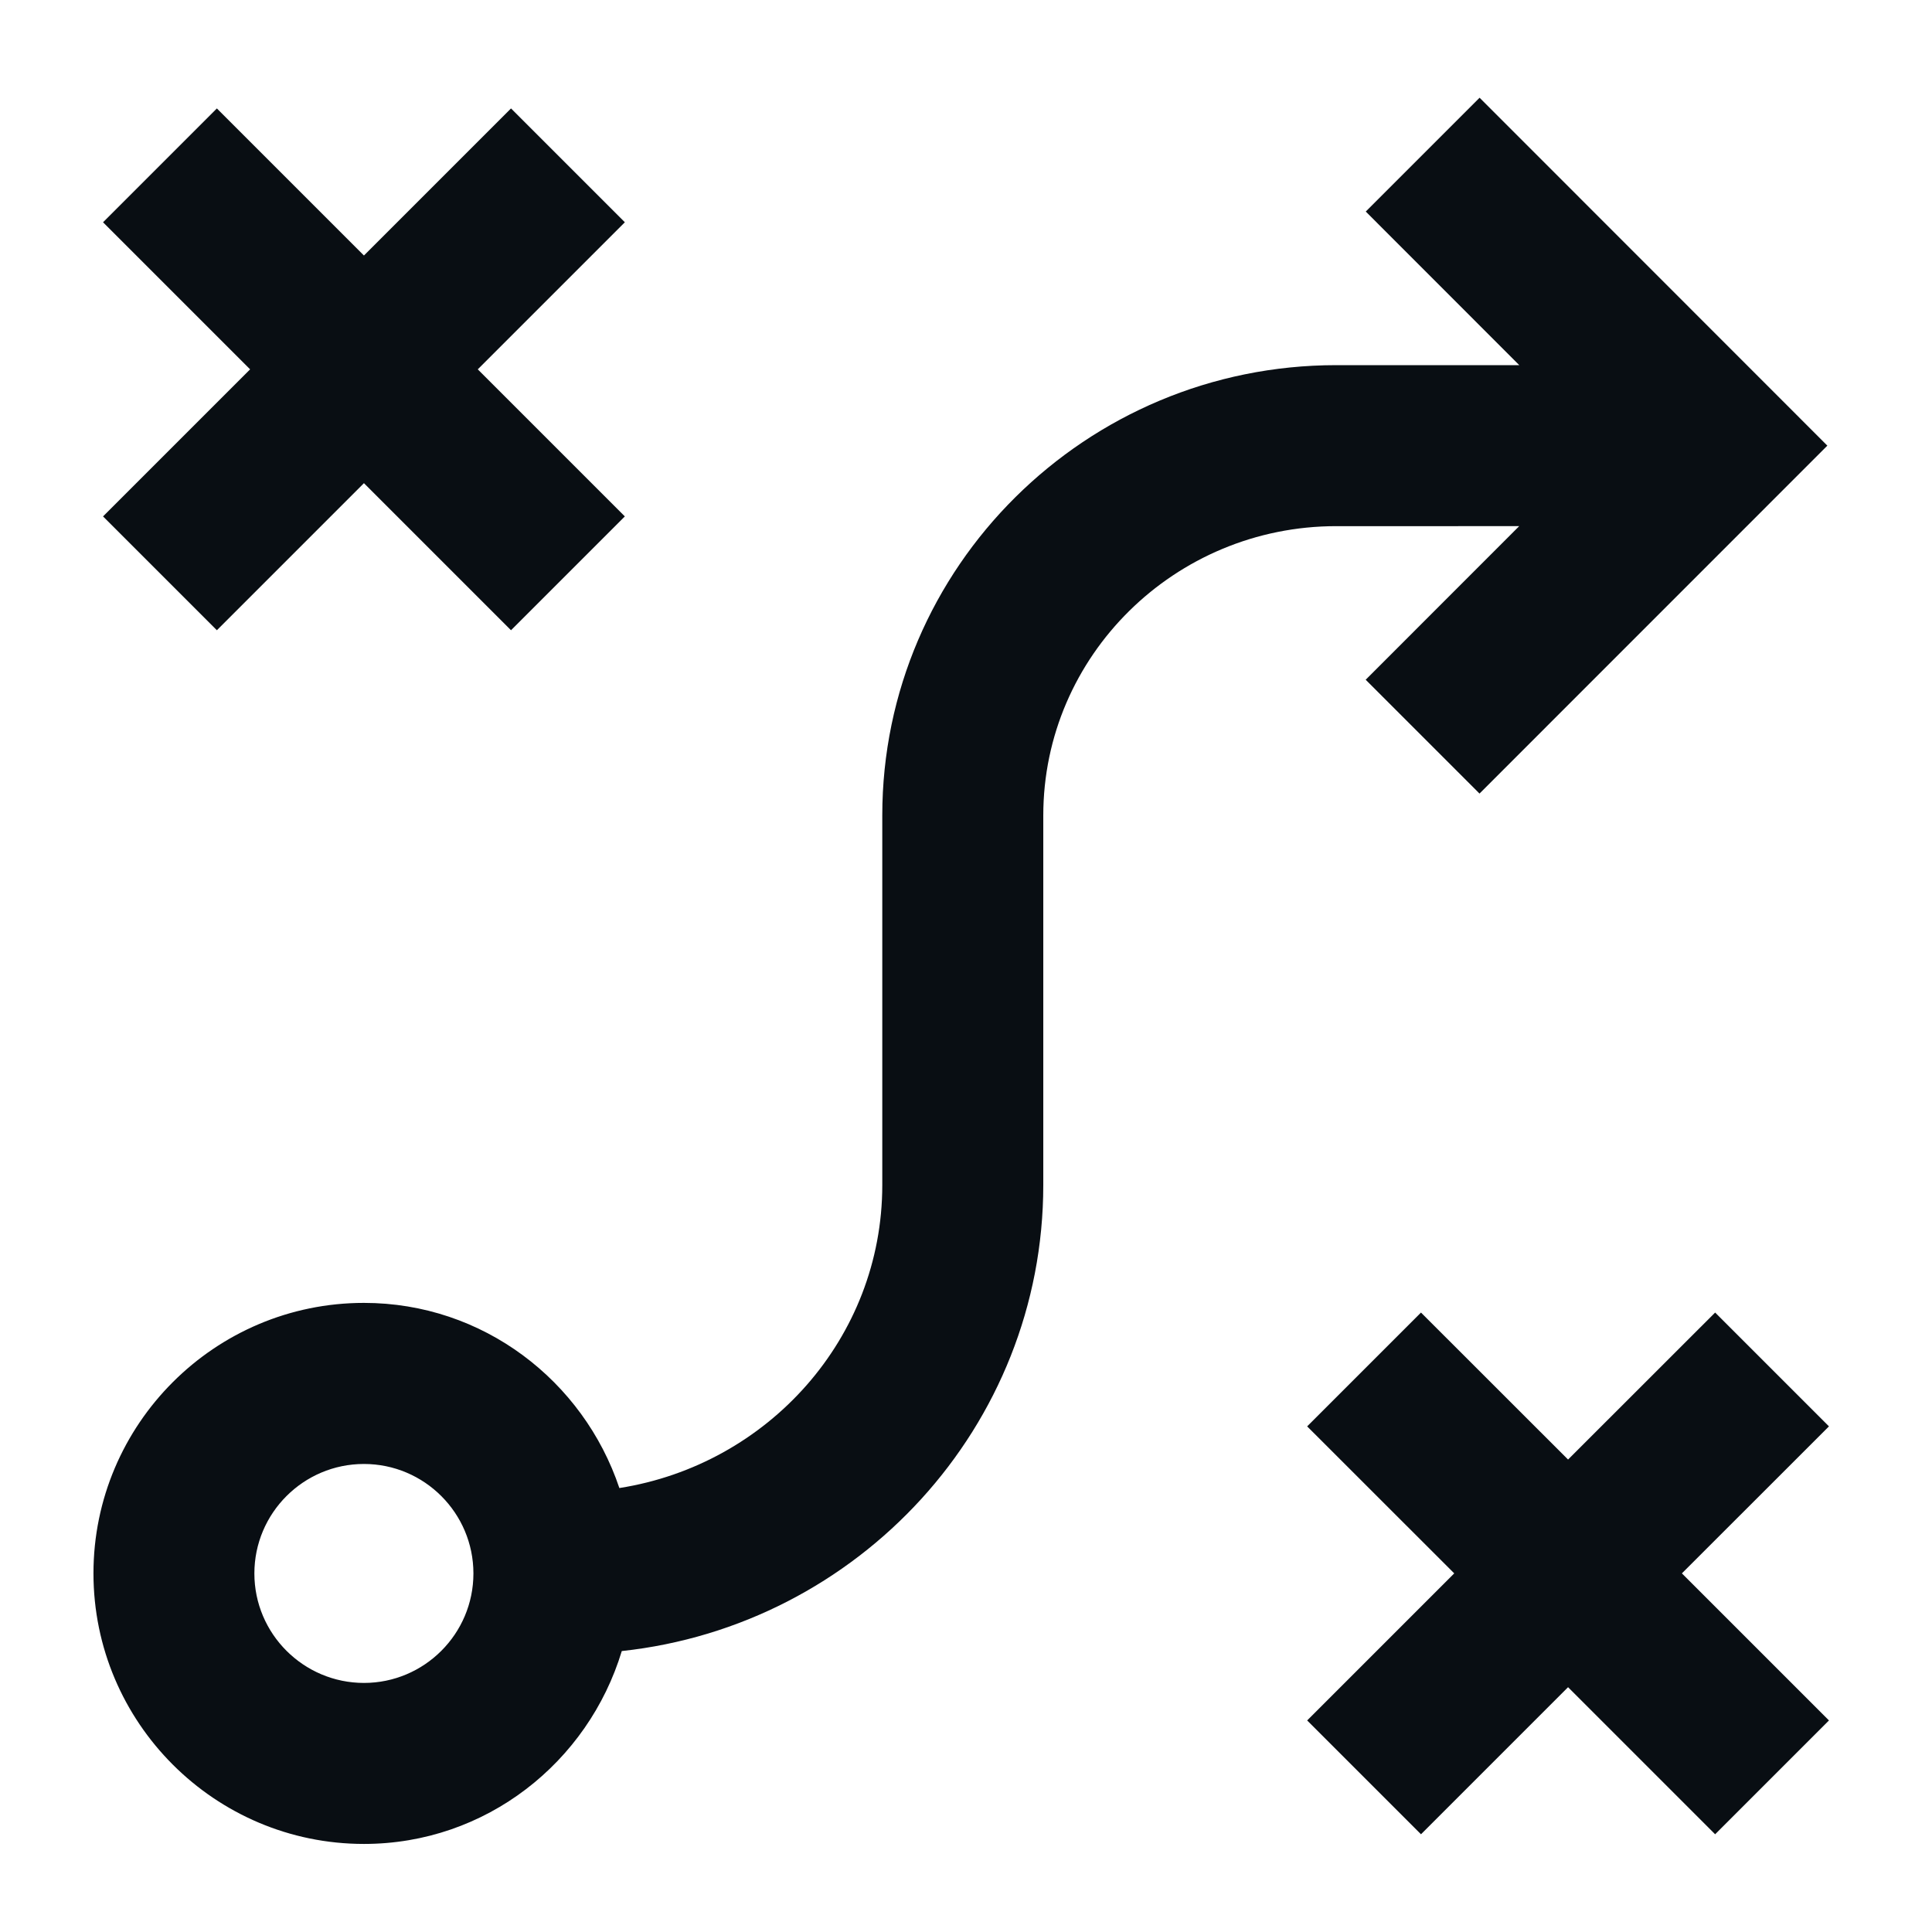
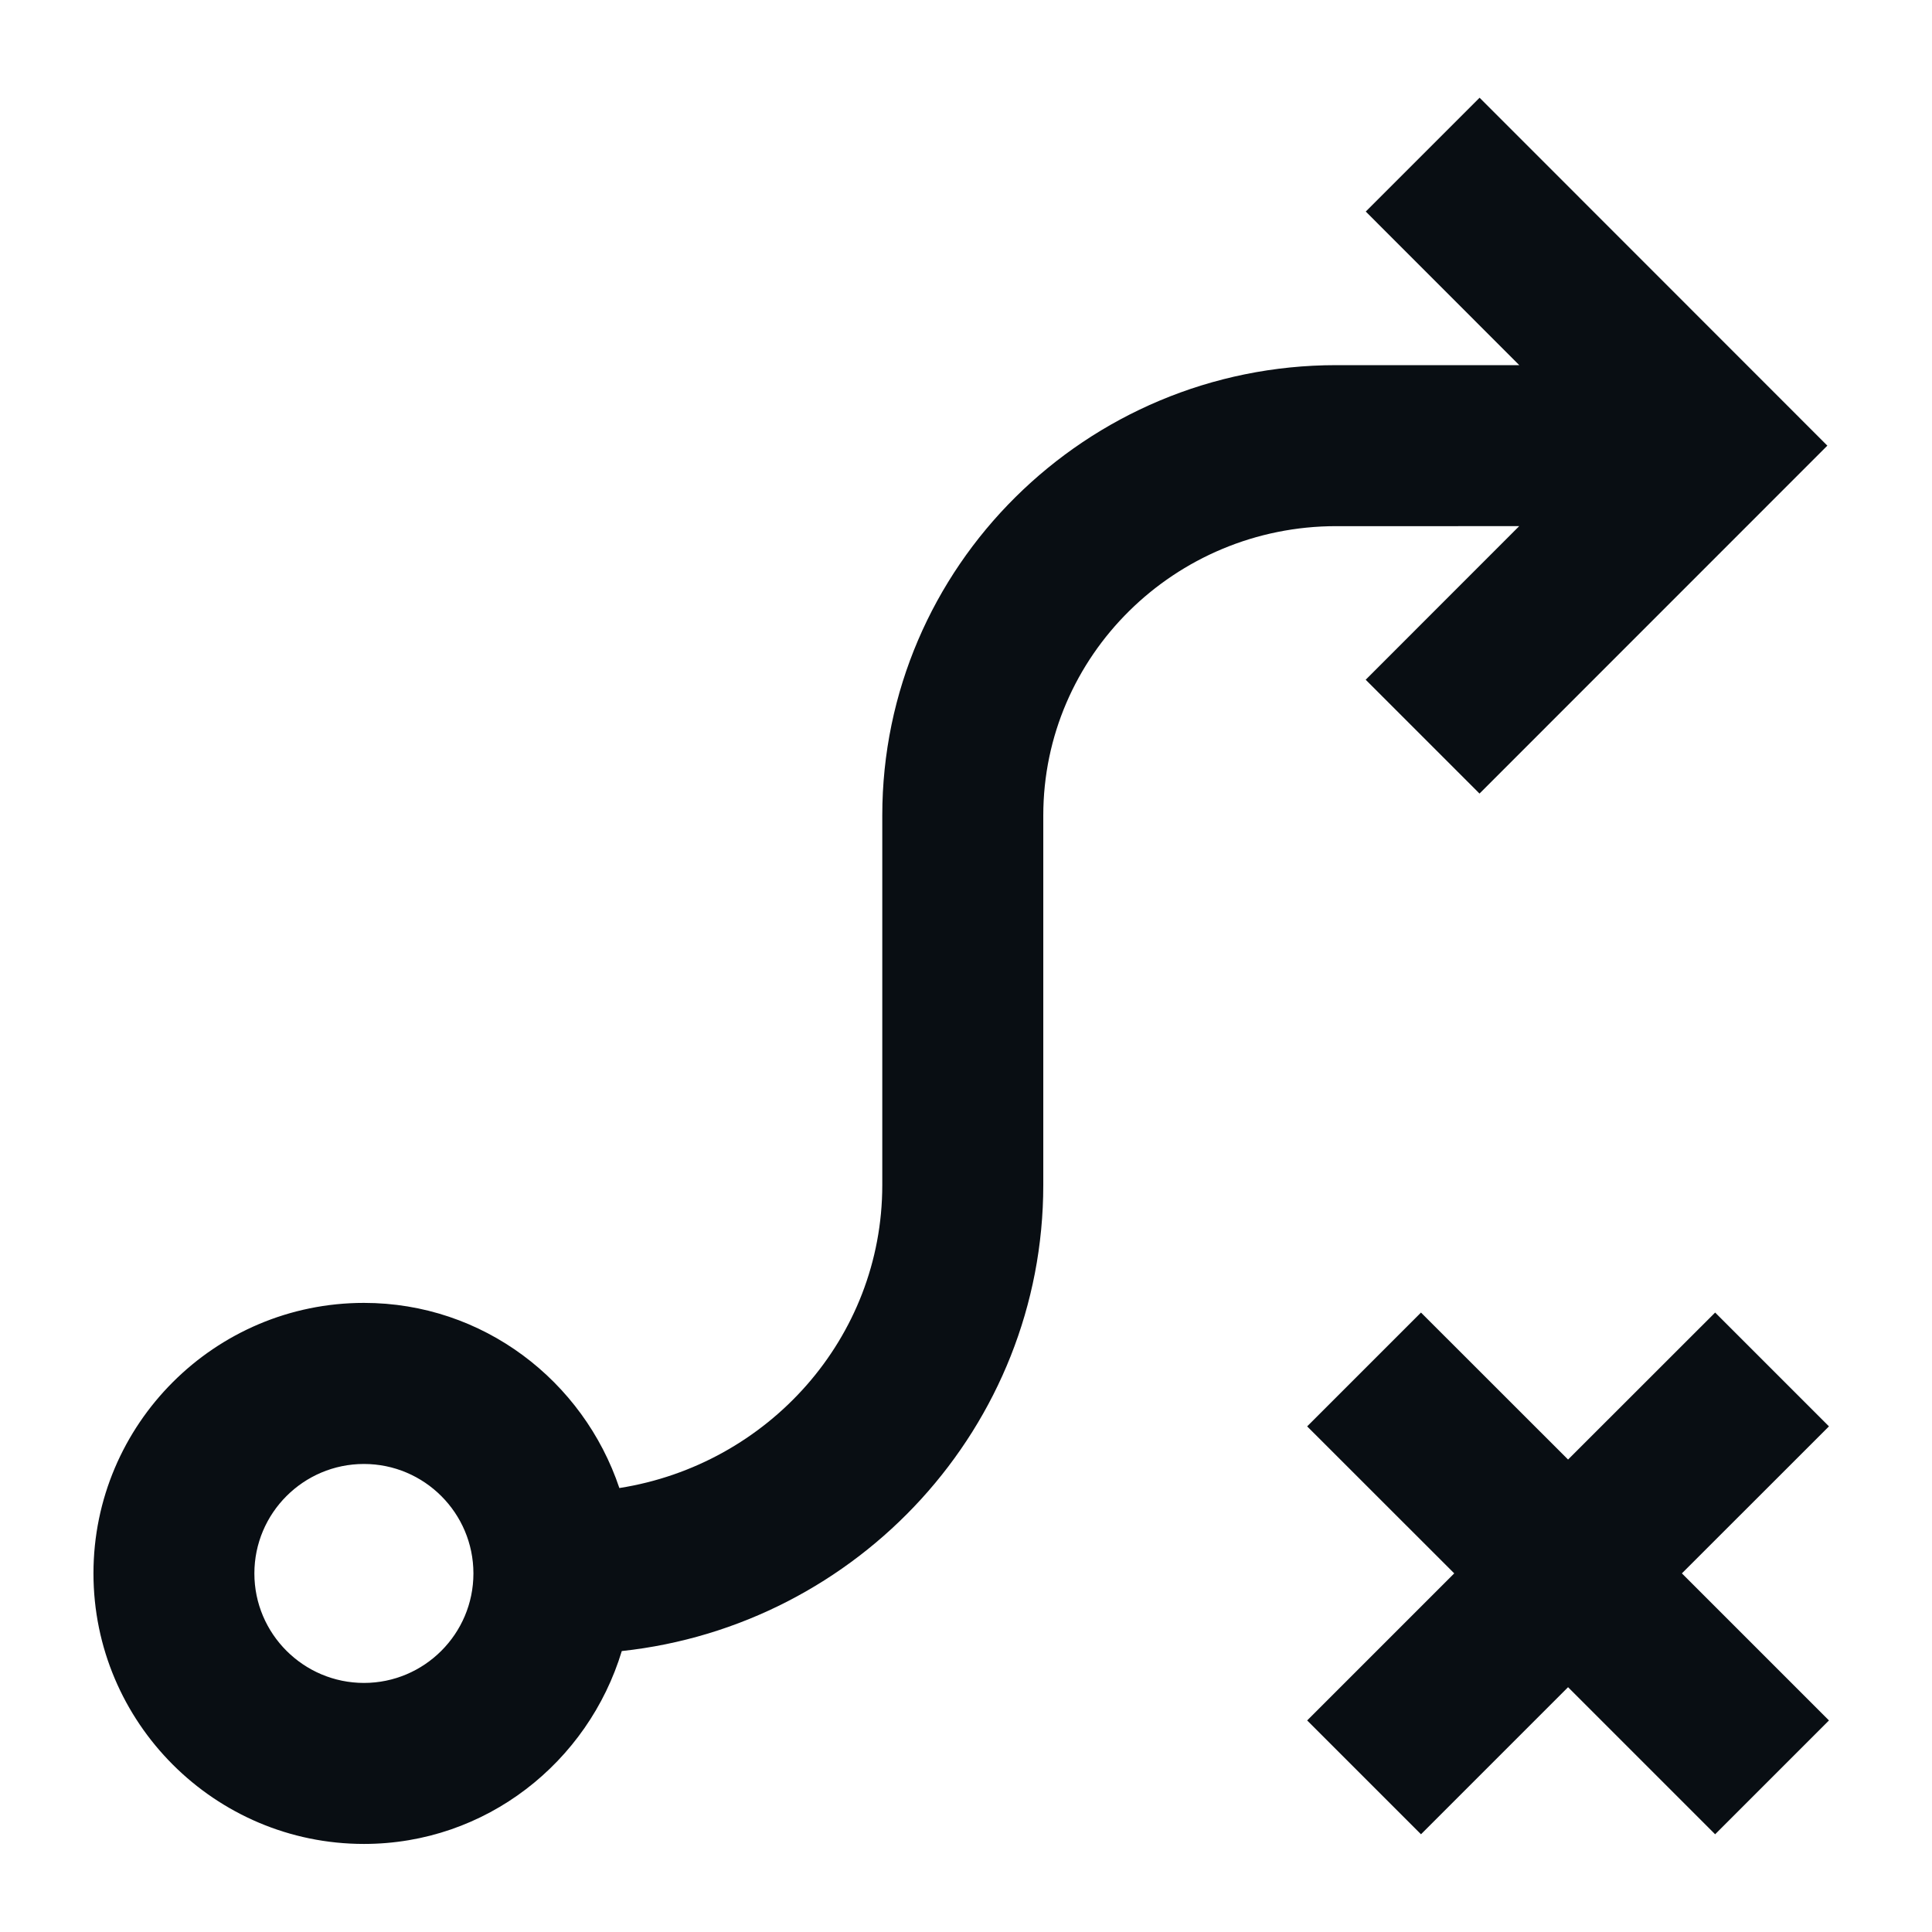
<svg xmlns="http://www.w3.org/2000/svg" viewBox="0 0 24 24">
-   <path fill="#090e13" stroke-width="0" d="M2.694 7.829 4.521 6.002 6.348 7.829 7.762 6.415 5.935 4.588 7.762 2.761 6.348 1.347 4.521 3.174 2.694 1.347 1.28 2.761 3.107 4.588 1.28 6.415 2.694 7.829z" />
  <path fill="#090e13" stroke-width="0" d="M22.72 17.719 21.306 16.305 19.479 18.131 17.652 16.305 16.238 17.719 18.065 19.545 16.238 21.372 17.652 22.786 19.479 20.959 21.306 22.786 22.72 21.372 20.893 19.545 22.72 17.719z" />
  <path fill="#090e13" stroke-width="0" d="m18.872 6.536-1.907 1.908 1.414 1.414L22.7 5.536 18.38 1.214l-1.414 1.414 1.907 1.908H16.6c-3.11 0-5.64 2.509-5.64 5.593v4.592c0 1.903-1.42 3.474-3.266 3.764-.447-1.332-1.693-2.3-3.173-2.3-1.853 0-3.36 1.507-3.36 3.36s1.507 3.361 3.36 3.361c1.516 0 2.785-1.015 3.203-2.396 2.94-.317 5.236-2.791 5.236-5.79v-4.59c0-1.982 1.633-3.594 3.64-3.594zm-14.35 14.37c-.751 0-1.362-.61-1.362-1.36s.61-1.36 1.361-1.36c.75 0 1.36.61 1.36 1.36s-.61 1.36-1.36 1.36" />
</svg>